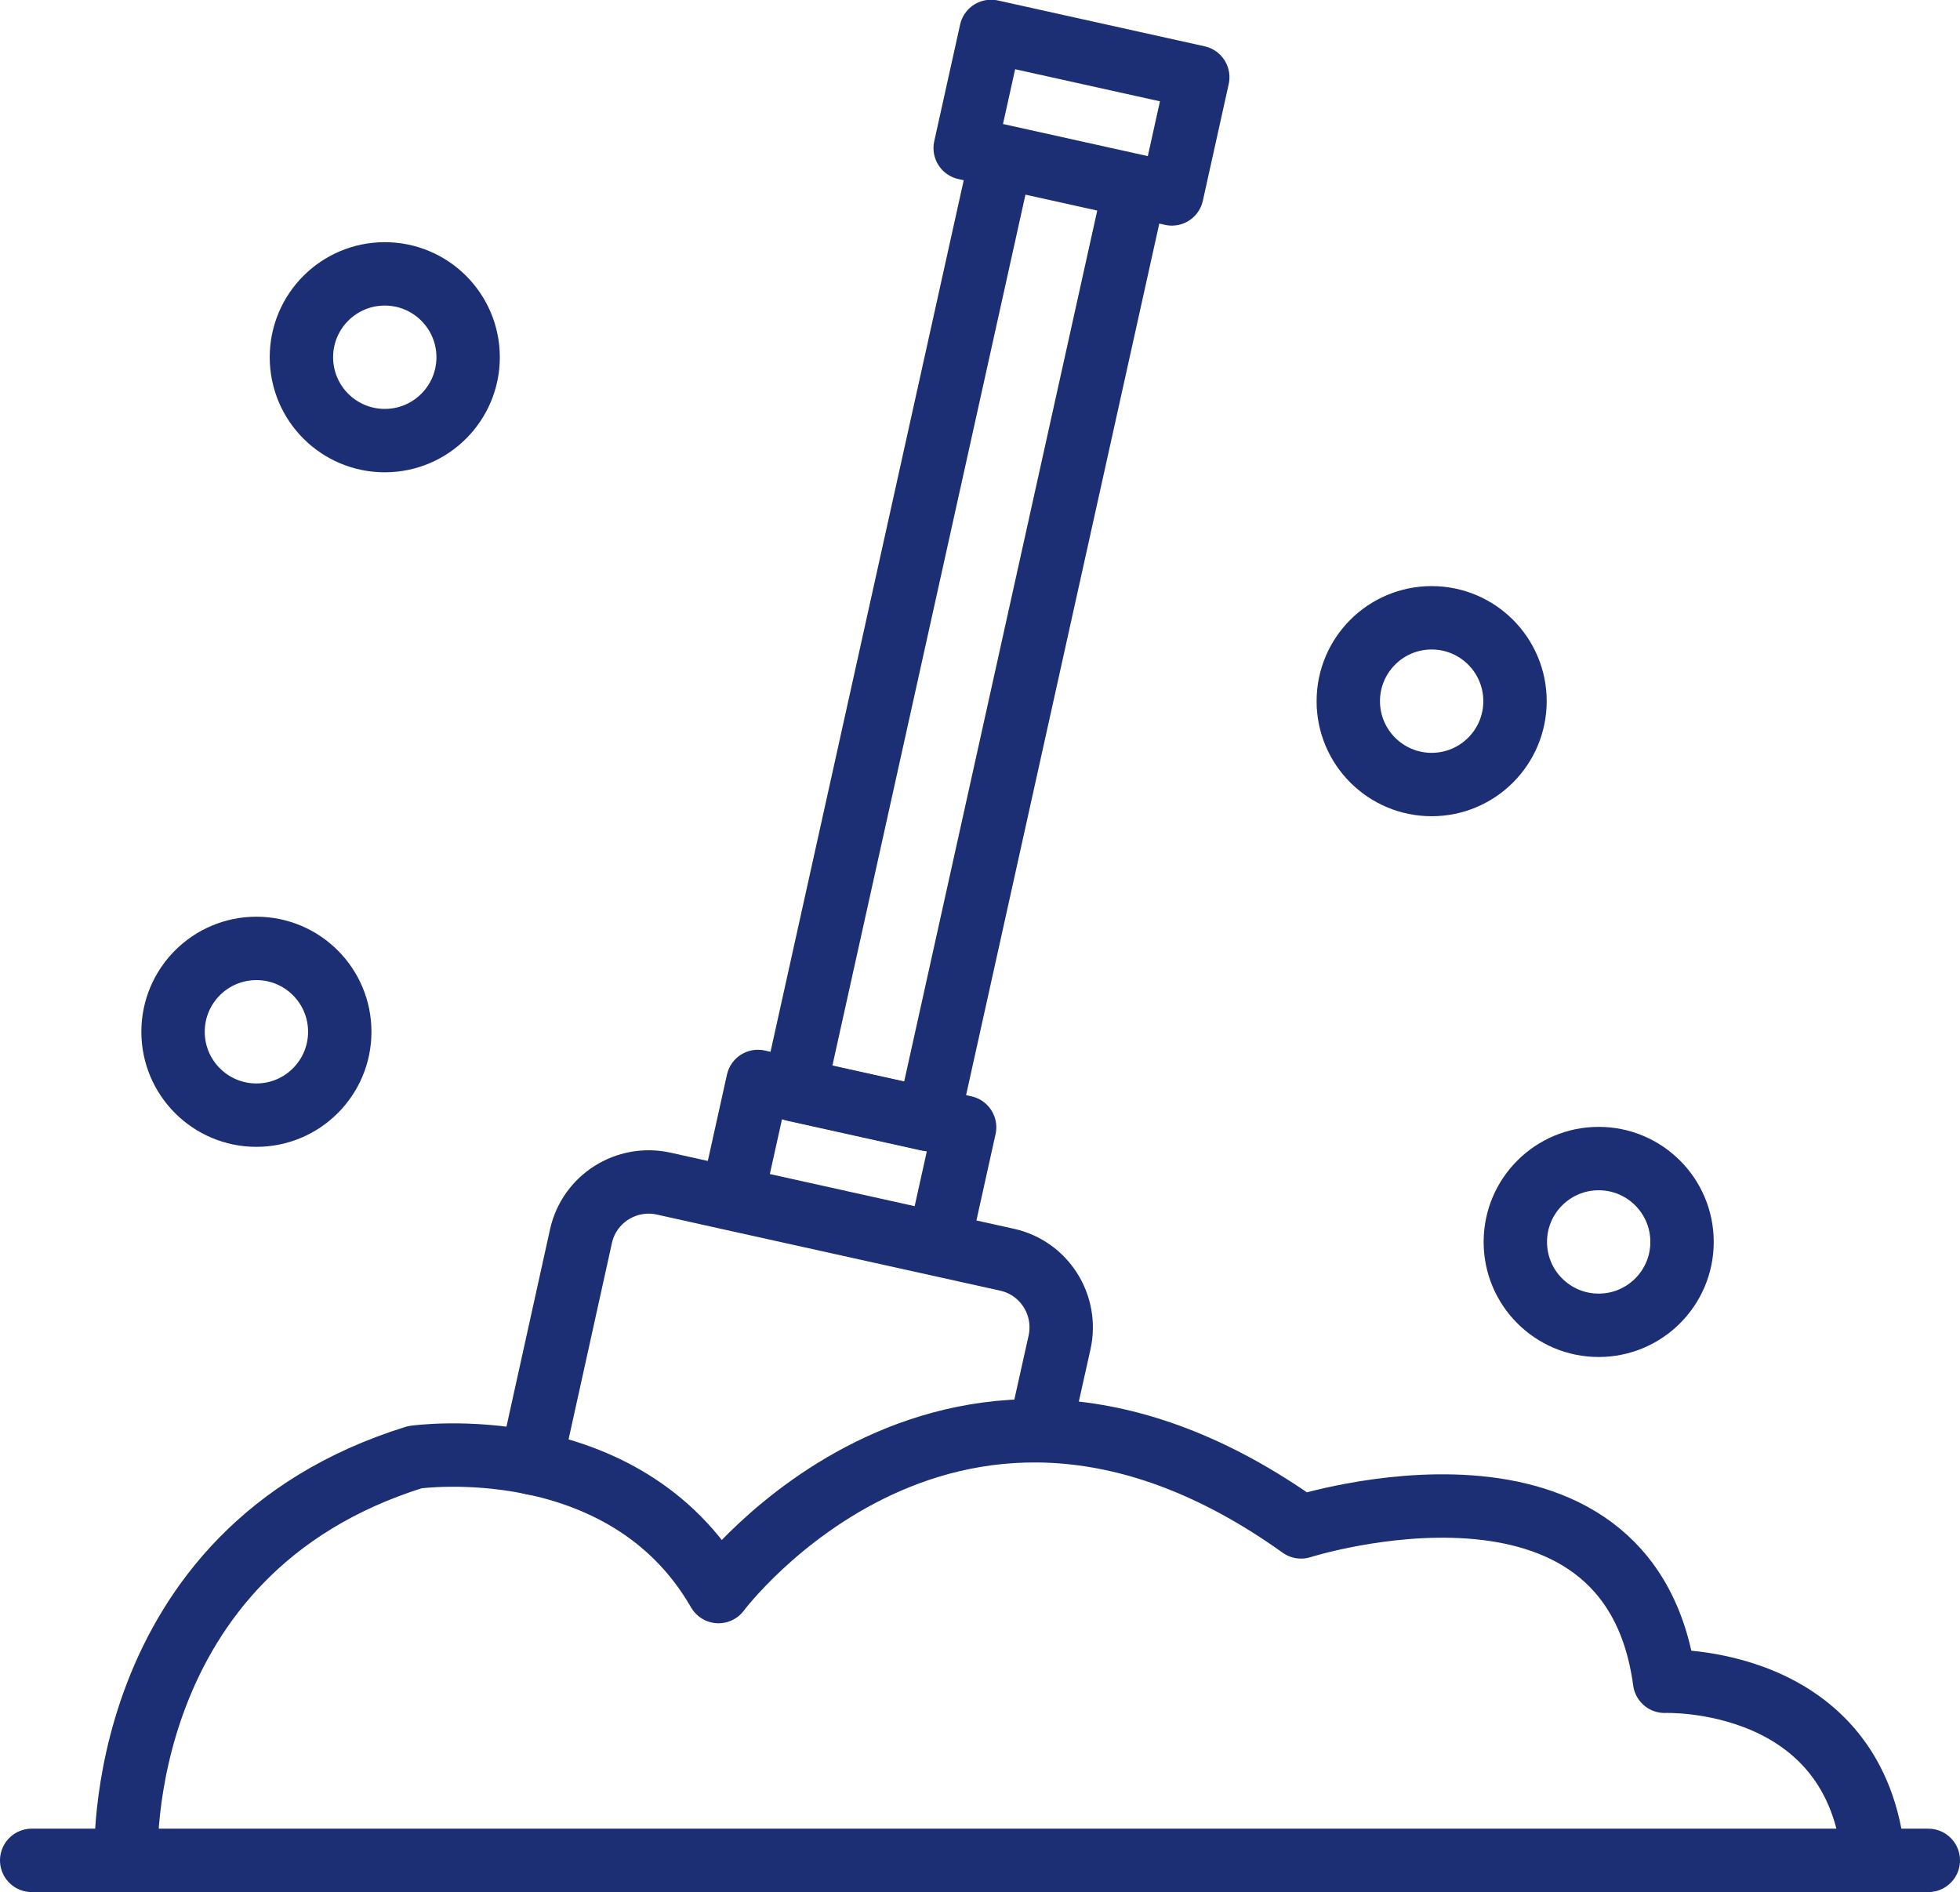
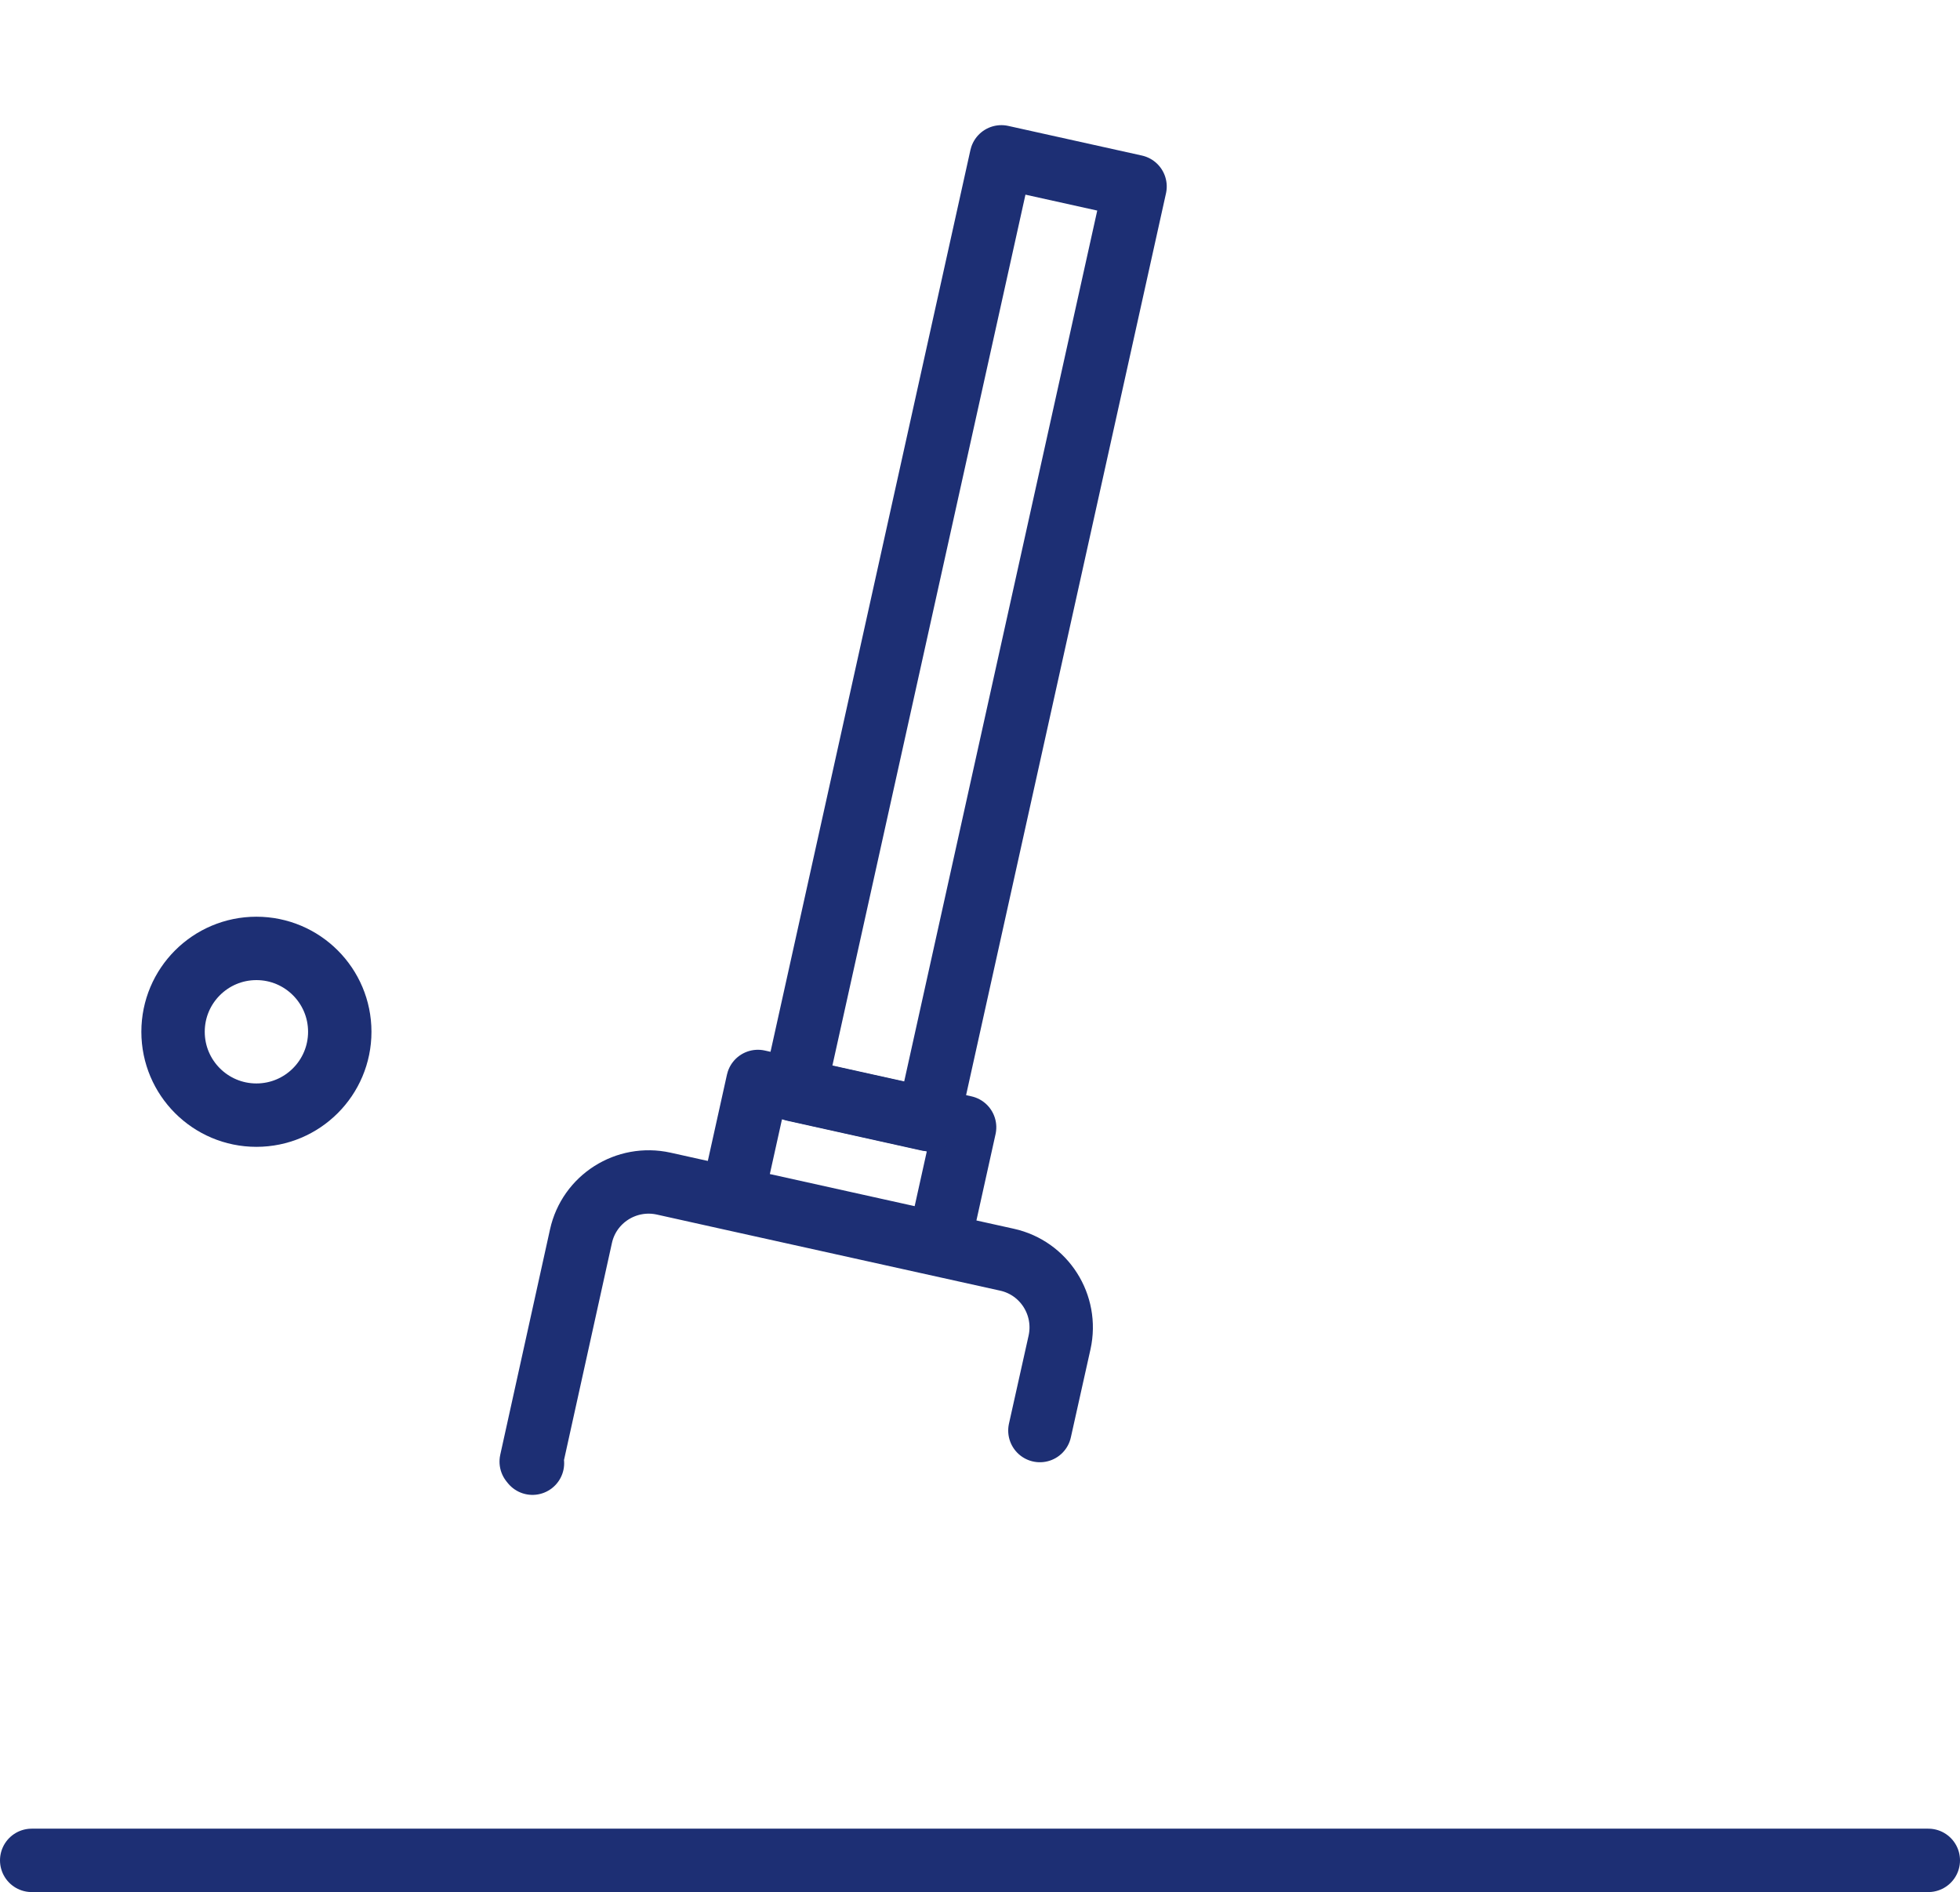
<svg xmlns="http://www.w3.org/2000/svg" id="Layer_1" data-name="Layer 1" width="61.84" height="59.69" viewBox="0 0 61.84 59.69">
  <defs>
    <style>
      .cls-1 {
        stroke-width: 2px;
      }

      .cls-1, .cls-2 {
        fill: none;
        stroke: #1d2f74;
        stroke-linecap: round;
        stroke-linejoin: round;
      }

      .cls-2 {
        stroke-width: 2px;
      }
    </style>
  </defs>
  <line class="cls-1" x1="1" y1="58.69" x2="60.84" y2="58.69" />
-   <path class="cls-1" d="M3.98,58.69s-.47-9.74,9.11-12.72c0,0,6.6-.94,9.58,4.24,0,0,7.38-9.9,18.38-2.04,0,0,10.37-3.3,11.47,4.87,0,0,6.09-.24,6.6,5.65" />
-   <circle class="cls-1" cx="45.17" cy="22.12" r="2.63" />
-   <circle class="cls-1" cx="50.44" cy="39.18" r="2.63" />
  <circle class="cls-1" cx="8.09" cy="32.55" r="2.63" />
-   <circle class="cls-1" cx="12.14" cy="11.27" r="2.63" />
  <g>
    <path class="cls-1" d="M16.8,46.16l-.04-.05,1.57-7.11c.26-1.18,1.43-1.92,2.61-1.66l2.16.48,8.67,1.92c1.18.26,1.92,1.43,1.66,2.61l-.62,2.78" />
    <rect class="cls-2" x="24.89" y="33.35" width="3.77" height="6.68" transform="translate(-14.85 54.88) rotate(-77.5)" />
-     <rect class="cls-2" x="32.24" y=".22" width="3.77" height="6.68" transform="translate(23.26 36.1) rotate(-77.5)" />
    <rect class="cls-2" x="15.36" y="17.97" width="30.15" height="4.32" transform="translate(4.2 45.49) rotate(-77.5)" />
  </g>
</svg>